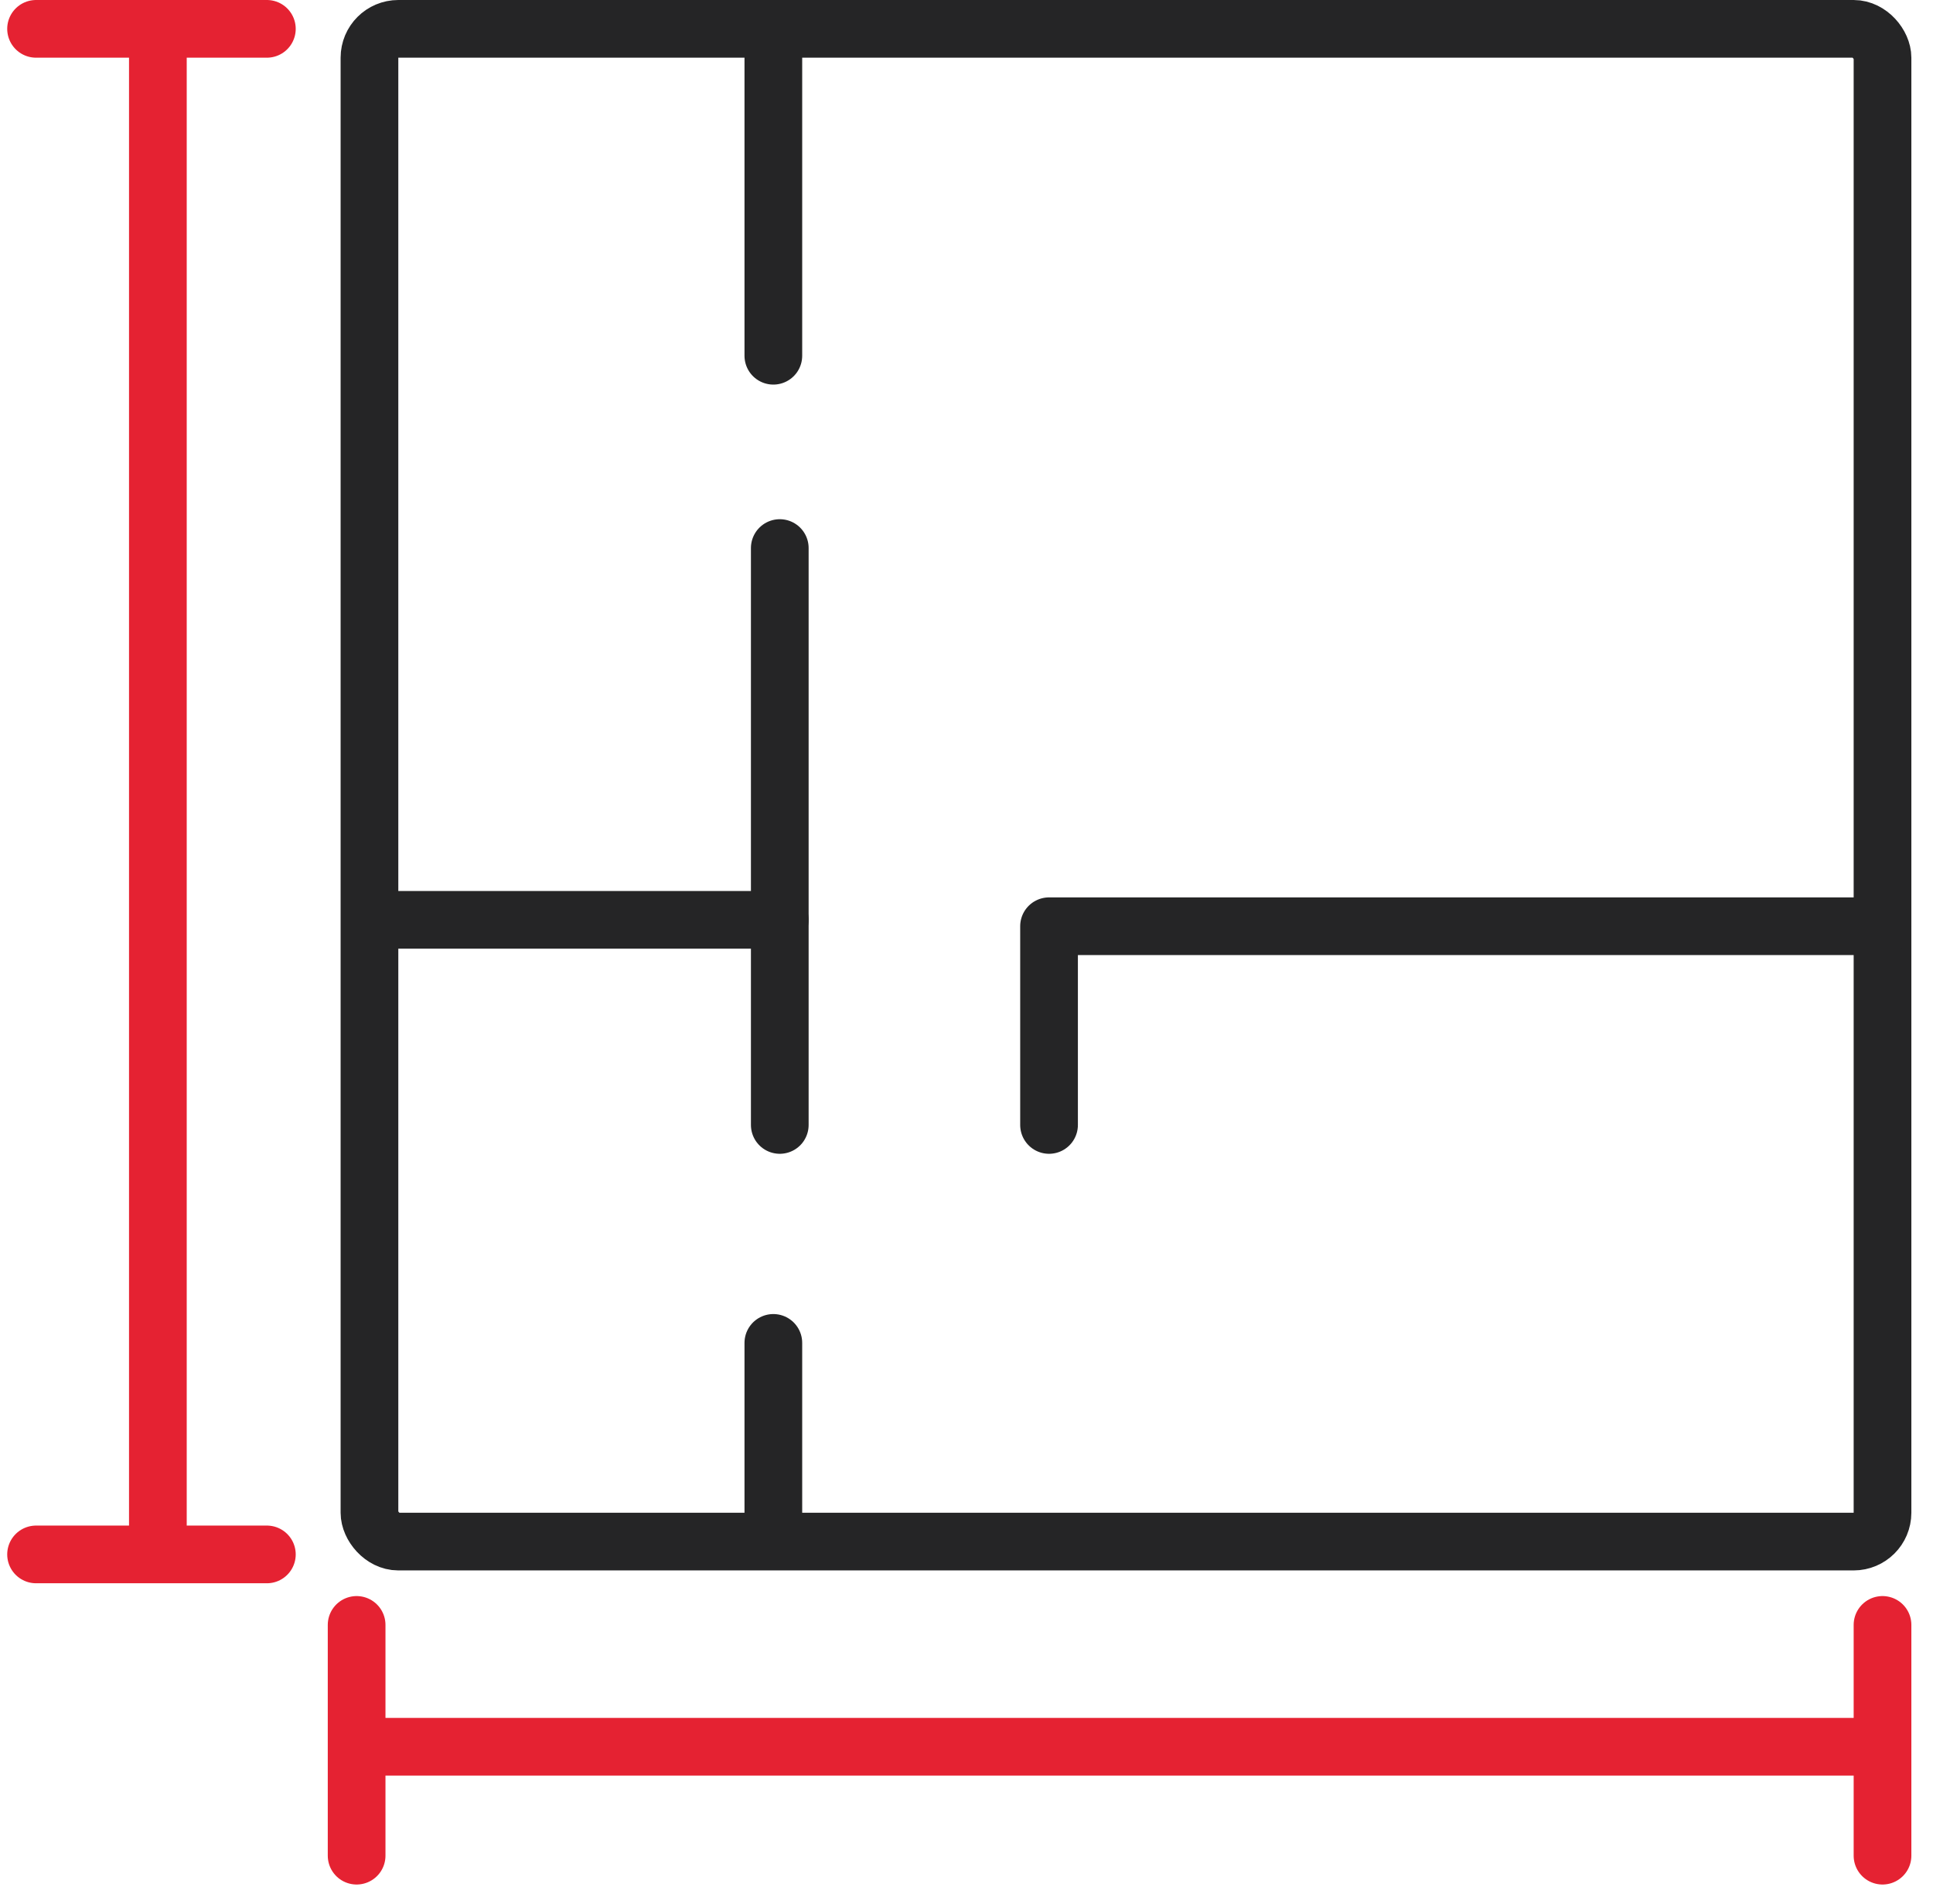
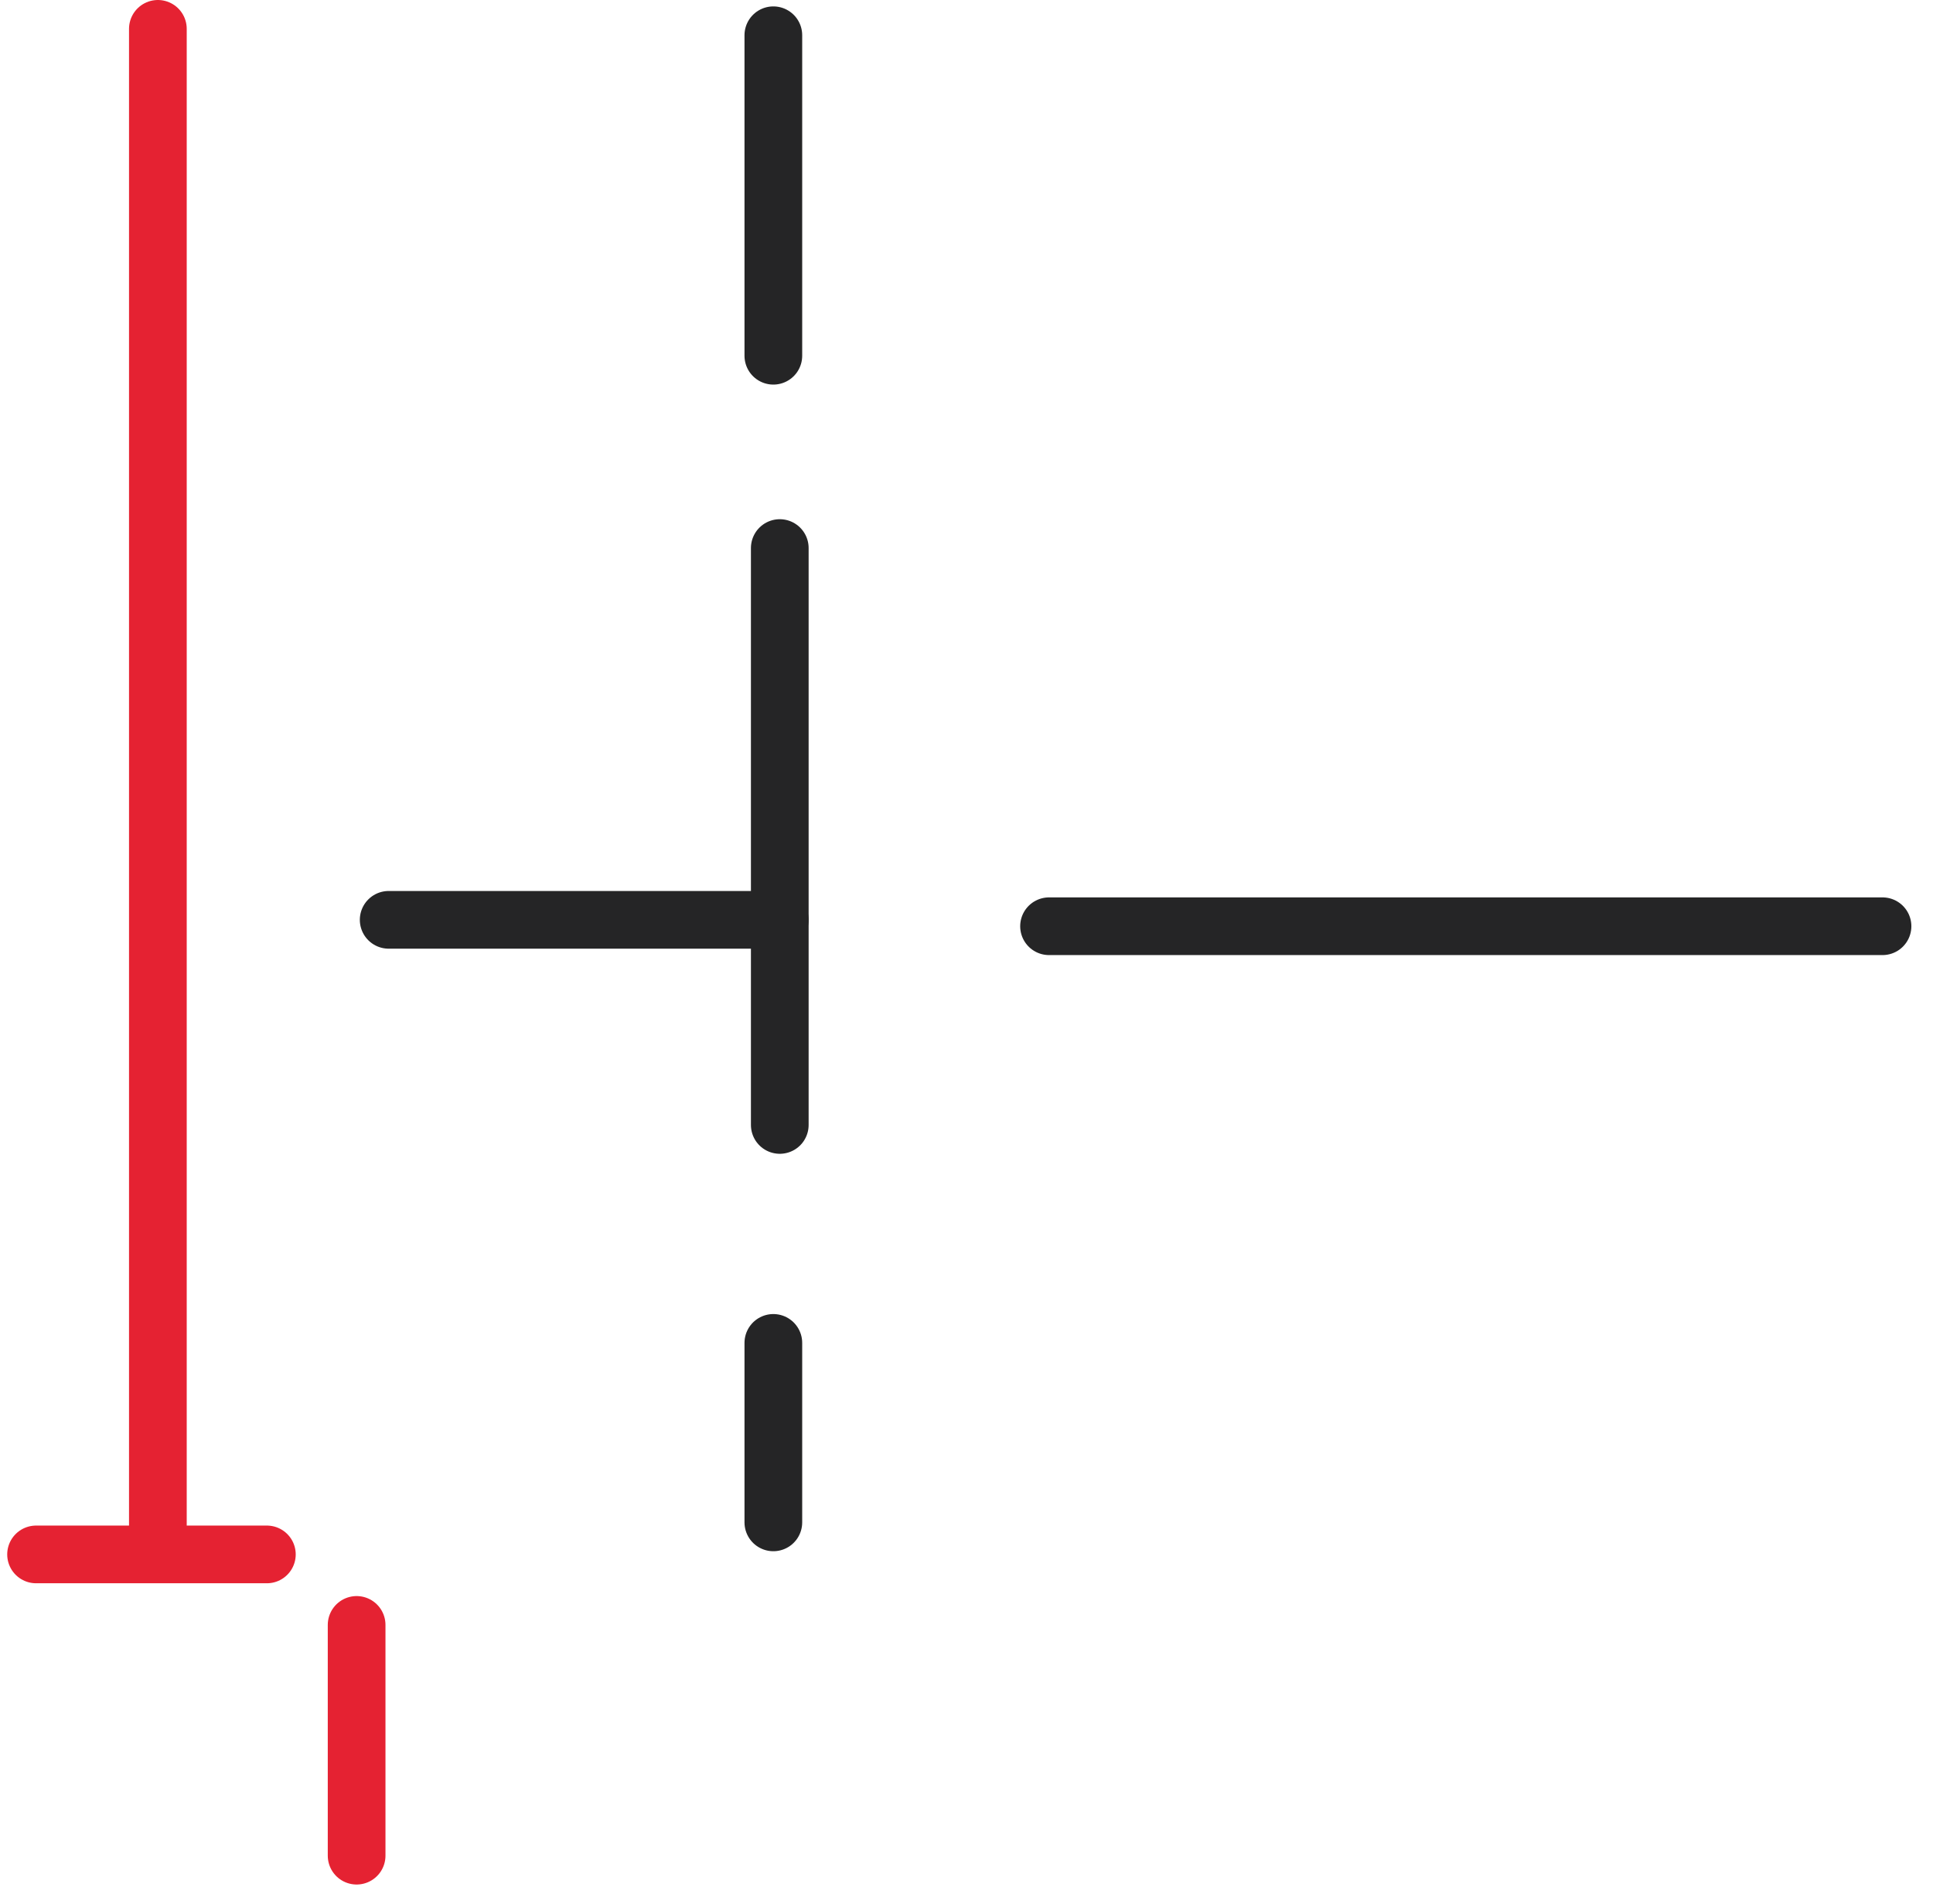
<svg xmlns="http://www.w3.org/2000/svg" width="67" height="66" viewBox="0 0 67 66" fill="none">
-   <path d="M12.806 60.556L65.25 60.556" stroke="#E52232" stroke-width="2" stroke-linecap="round" stroke-linejoin="round" />
  <path d="M12.361 56.333V64.333" stroke="#E52232" stroke-width="2" stroke-linecap="round" stroke-linejoin="round" />
-   <path d="M65.25 56.333V64.333" stroke="#E52232" stroke-width="2" stroke-linecap="round" stroke-linejoin="round" />
  <path d="M5.472 53.444L5.472 1" stroke="#E52232" stroke-width="2" stroke-linecap="round" stroke-linejoin="round" />
  <path d="M1.25 53.889L9.25 53.889" stroke="#E52232" stroke-width="2" stroke-linecap="round" stroke-linejoin="round" />
-   <path d="M1.25 1L9.25 1" stroke="#E52232" stroke-width="2" stroke-linecap="round" stroke-linejoin="round" />
-   <rect x="12.806" y="1" width="52.444" height="52.444" rx="1" stroke="#252526" stroke-width="2" />
  <path d="M26.805 12.333V1.222" stroke="#252526" stroke-width="2" stroke-linecap="round" stroke-linejoin="round" />
  <path d="M13.472 31.889H27.028" stroke="#252526" stroke-width="2" stroke-linecap="round" stroke-linejoin="round" />
  <path d="M27.028 19V39" stroke="#252526" stroke-width="2" stroke-linecap="round" stroke-linejoin="round" />
  <path d="M26.805 46.556V52.778" stroke="#252526" stroke-width="2" stroke-linecap="round" stroke-linejoin="round" />
-   <path d="M65.25 32.111H36.361V39" stroke="#252526" stroke-width="2" stroke-linecap="round" stroke-linejoin="round" />
+   <path d="M65.25 32.111H36.361" stroke="#252526" stroke-width="2" stroke-linecap="round" stroke-linejoin="round" />
</svg>